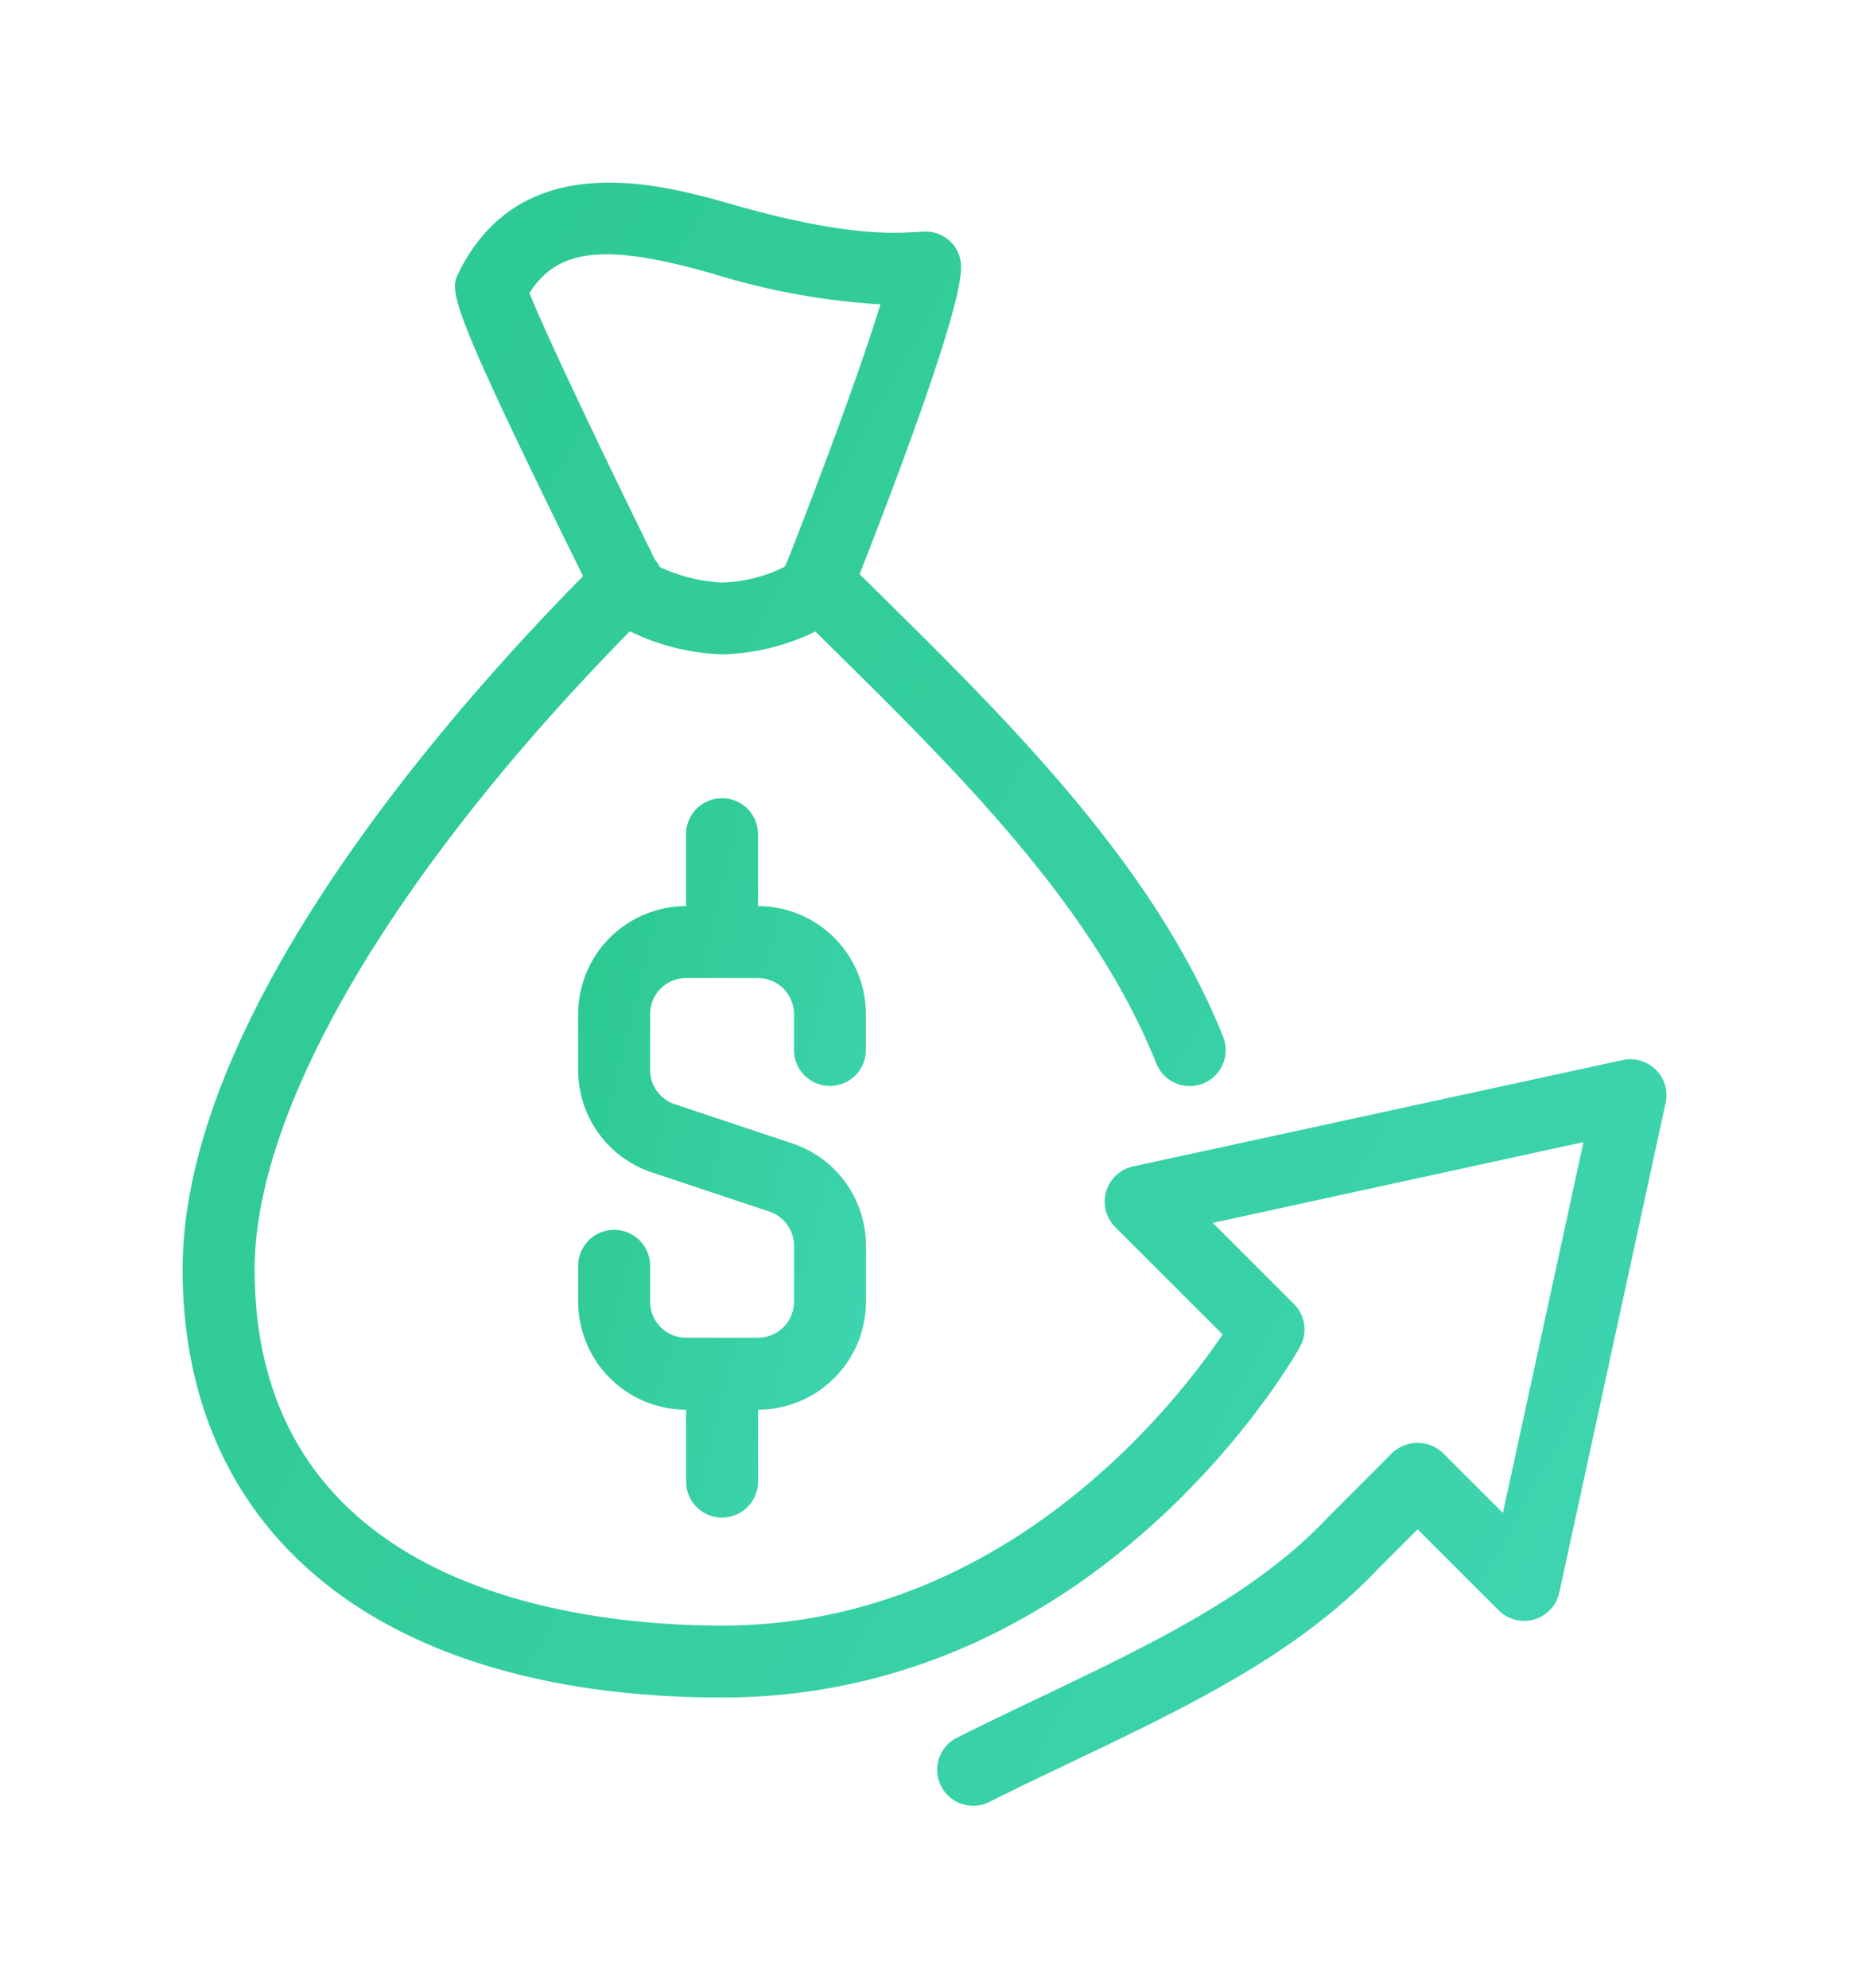
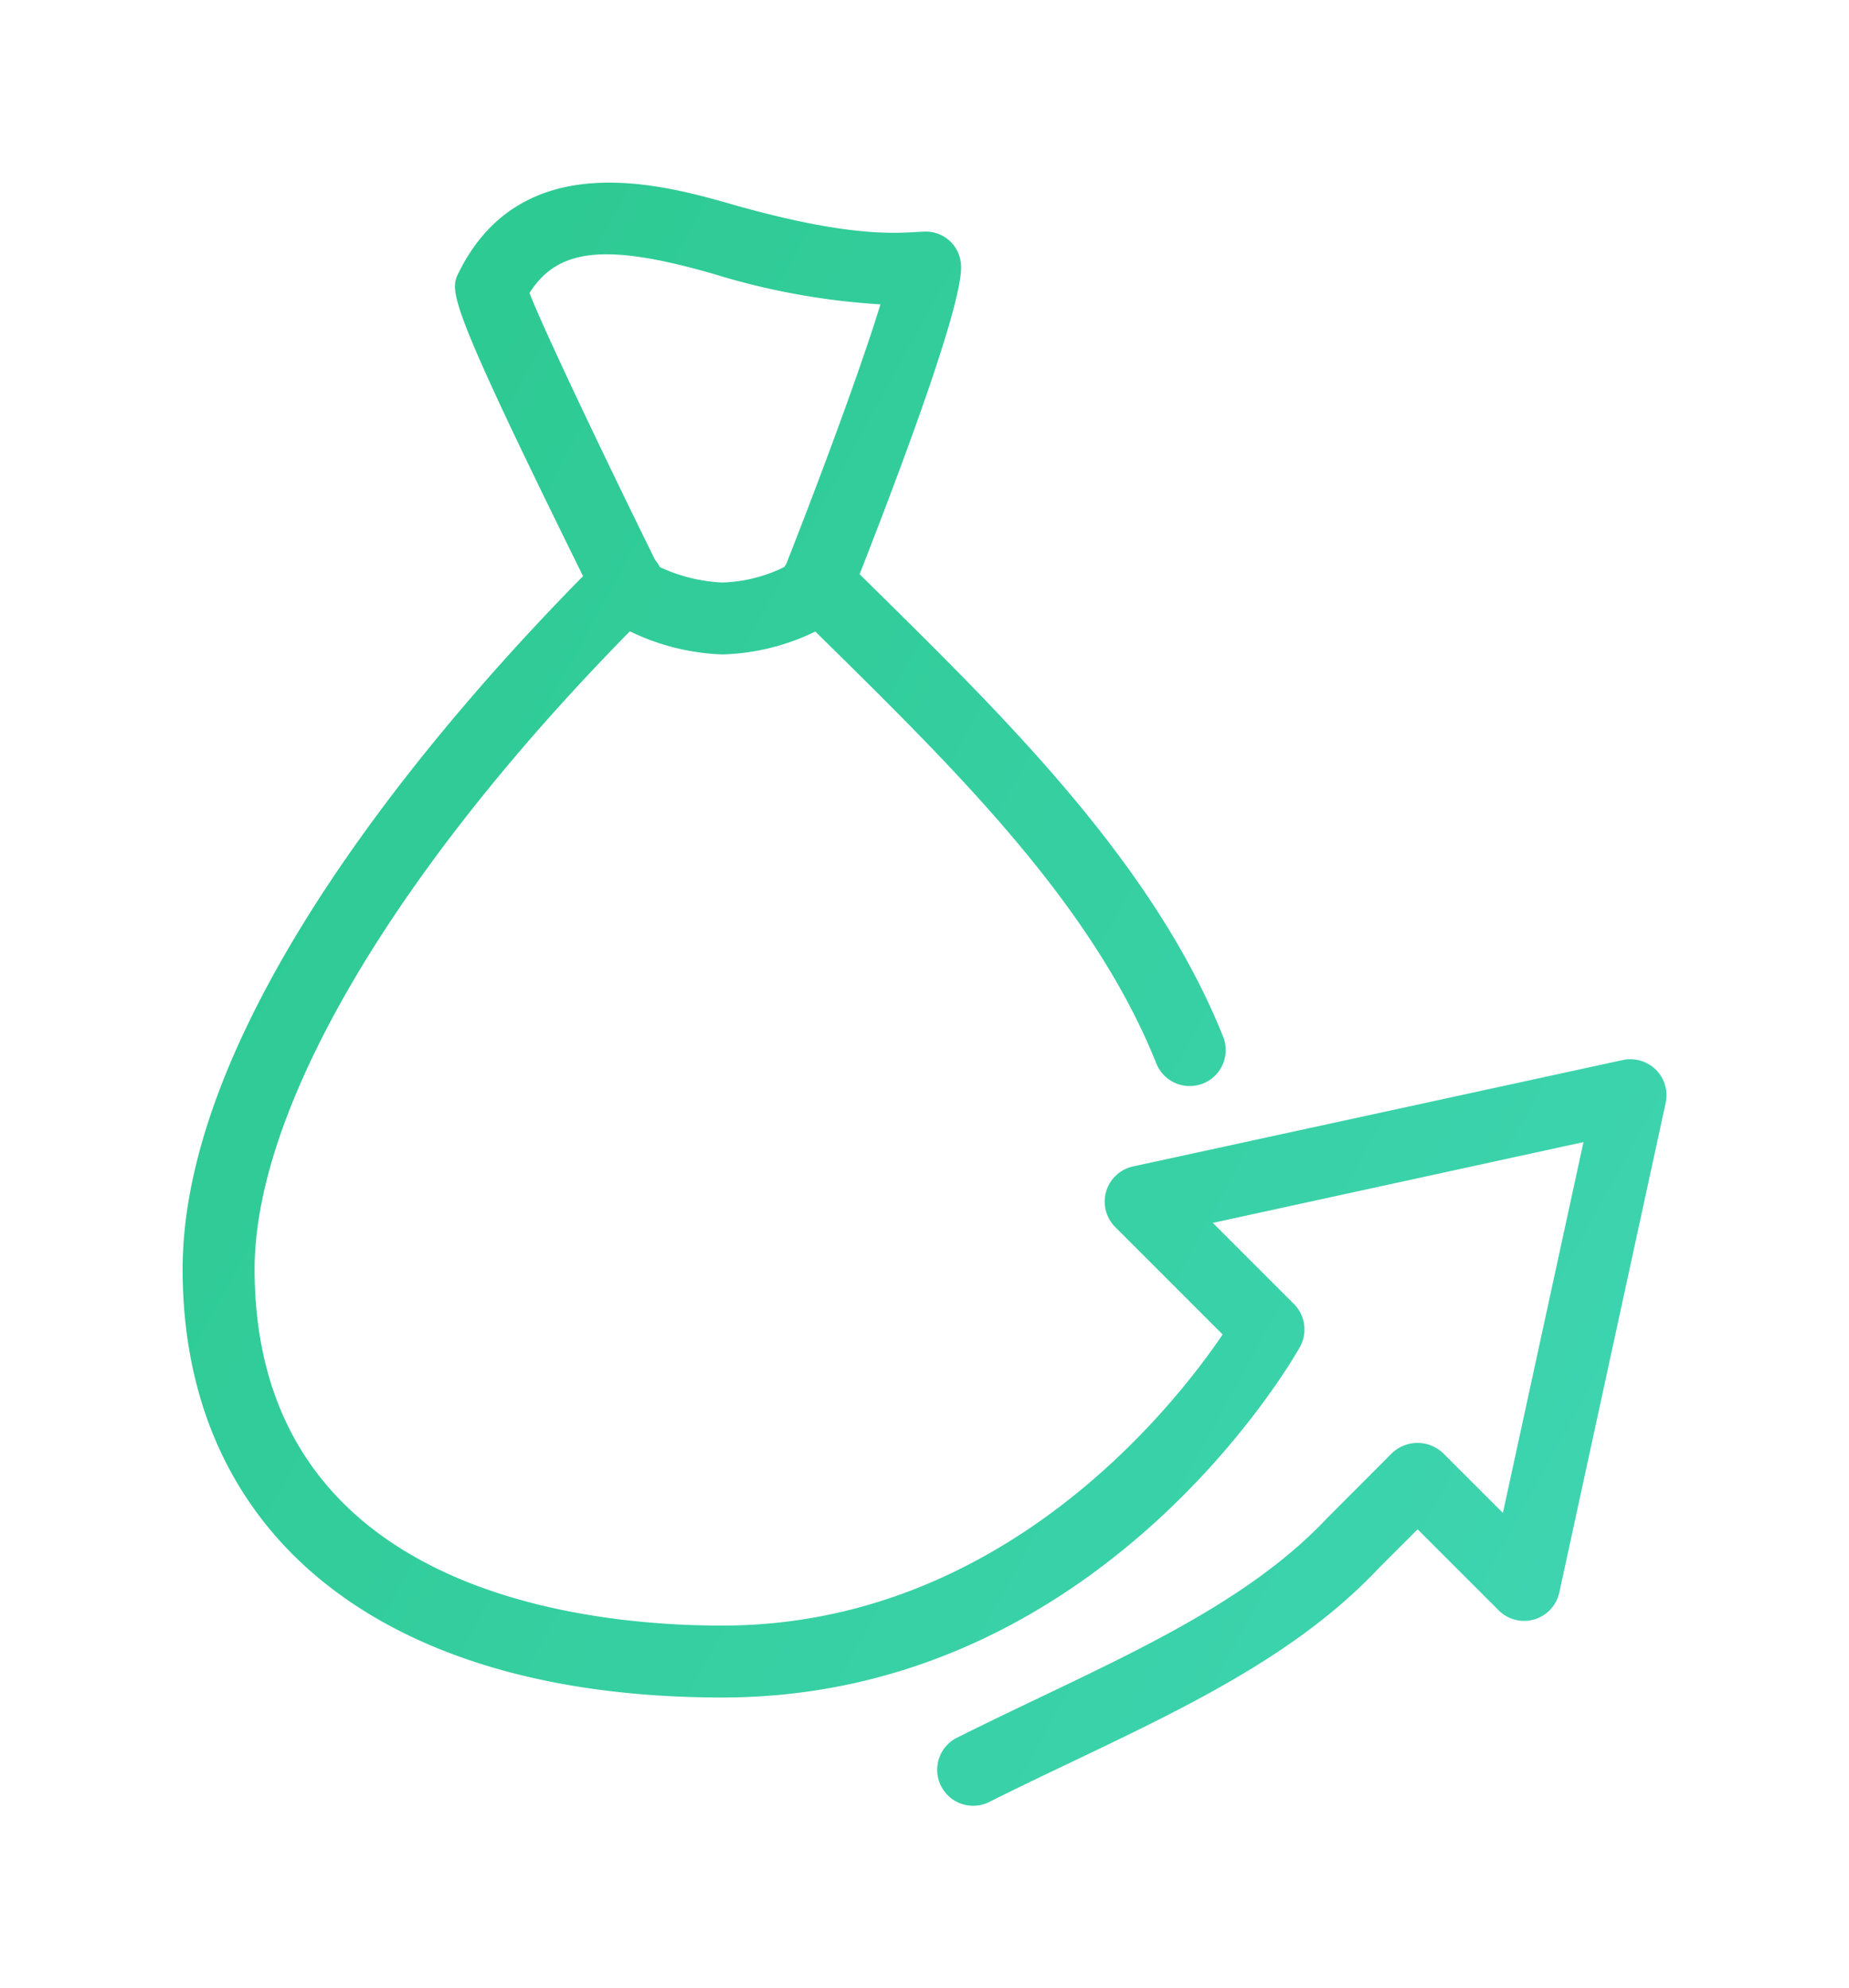
<svg xmlns="http://www.w3.org/2000/svg" width="91.15" height="98" viewBox="0 0 91.15 98">
  <defs>
    <linearGradient id="a" x1="-0.413" y1="-0.604" x2="2.302" y2="1.096" gradientUnits="objectBoundingBox">
      <stop offset="0" stop-color="#21c17b" />
      <stop offset="1" stop-color="#50e1d2" />
    </linearGradient>
    <filter id="b" x="19.505" y="30.351" width="32.185" height="53.464" filterUnits="userSpaceOnUse">
      <feOffset dy="3" input="SourceAlpha" />
      <feGaussianBlur stdDeviation="3" result="c" />
      <feFlood flood-opacity="0.161" />
      <feComposite operator="in" in2="c" />
      <feComposite in="SourceGraphic" />
    </filter>
    <filter id="e" x="0" y="0" width="91.15" height="98" filterUnits="userSpaceOnUse">
      <feOffset dy="3" input="SourceAlpha" />
      <feGaussianBlur stdDeviation="3" result="f" />
      <feFlood flood-opacity="0.161" />
      <feComposite operator="in" in2="f" />
      <feComposite in="SourceGraphic" />
    </filter>
  </defs>
  <g transform="translate(-1286.058 -1459.536)">
    <g transform="matrix(1, 0, 0, 1, 1286.06, 1459.54)" filter="url(#b)">
-       <path d="M23.412,31.3a1.773,1.773,0,0,0,1.773-1.773V27.756a5.326,5.326,0,0,0-5.32-5.32V18.89a1.773,1.773,0,1,0-3.546,0v3.546A5.326,5.326,0,0,0,11,27.756V30.52a5.31,5.31,0,0,0,3.639,5.045l5.788,1.929a1.775,1.775,0,0,1,1.213,1.683v2.764a1.775,1.775,0,0,1-1.773,1.773H16.32a1.775,1.775,0,0,1-1.773-1.773V40.168a1.773,1.773,0,0,0-3.546,0v1.773a5.326,5.326,0,0,0,5.32,5.32v3.546a1.773,1.773,0,0,0,3.546,0V47.261a5.326,5.326,0,0,0,5.32-5.32V39.177a5.31,5.31,0,0,0-3.639-5.045L15.759,32.2a1.775,1.775,0,0,1-1.213-1.683V27.756a1.775,1.775,0,0,1,1.773-1.773h3.546a1.775,1.775,0,0,1,1.773,1.773v1.773A1.773,1.773,0,0,0,23.412,31.3" transform="translate(17.5 19.23)" fill="url(#a)" />
-     </g>
+       </g>
    <g transform="matrix(1, 0, 0, 1, 1286.06, 1459.54)" filter="url(#e)">
      <path d="M72.631,43.733A1.794,1.794,0,0,0,71,43.253L46.854,48.5a1.774,1.774,0,0,0-.878,2.988l5.295,5.295C48.862,60.341,40.407,71.134,26.6,71.134c-6.928,0-23.044-1.713-23.051-17.574.011-7.974,6.91-19.654,18.5-31.442a11.315,11.315,0,0,0,4.55,1.14,11.164,11.164,0,0,0,4.594-1.128l.521.514C38.189,29.027,44.883,35.625,48,43.421a1.774,1.774,0,0,0,1.647,1.115,1.8,1.8,0,0,0,.66-.126,1.776,1.776,0,0,0,.988-2.305C47.9,33.621,40.623,26.449,34.2,20.118l-.826-.816c2.107-5.373,5.107-13.393,5-15.216a1.736,1.736,0,0,0-1.844-1.67l-.351.018c-1.263.074-3.61.2-9.095-1.364C23.729.113,16.733-1.88,13.611,4.433c-.45.915-.606,1.316,6.13,14.967C13.122,26.11.016,40.98,0,53.56c.007,13.224,9.949,21.12,26.6,21.12,18.556,0,28.082-16.57,28.477-17.274a1.777,1.777,0,0,0-.291-2.124l-4-4L69.058,47.3l-3.972,18.28-2.954-2.952a1.825,1.825,0,0,0-2.507,0L56.438,65.82c-3.562,3.788-8.685,6.234-14.109,8.825-1.355.647-2.731,1.305-4.112,1.995A1.773,1.773,0,1,0,39.8,79.812c1.364-.681,2.72-1.33,4.055-1.966C49.59,75.108,55,72.521,58.983,68.288l1.9-1.9,3.995,3.995a1.775,1.775,0,0,0,2.988-.876L73.11,45.365a1.773,1.773,0,0,0-.479-1.631M26.117,4.482A35.05,35.05,0,0,0,34.4,6c-.846,2.793-2.793,8.1-4.642,12.8-.03.051-.073.1-.1.149a7.376,7.376,0,0,1-3.068.764,8.166,8.166,0,0,1-3.064-.761,1.858,1.858,0,0,0-.238-.36C20.629,13.19,17.829,7.3,17.1,5.442c1.4-2.224,3.8-2.451,9.013-.959" transform="translate(9 6)" fill="url(#a)" />
    </g>
  </g>
</svg>